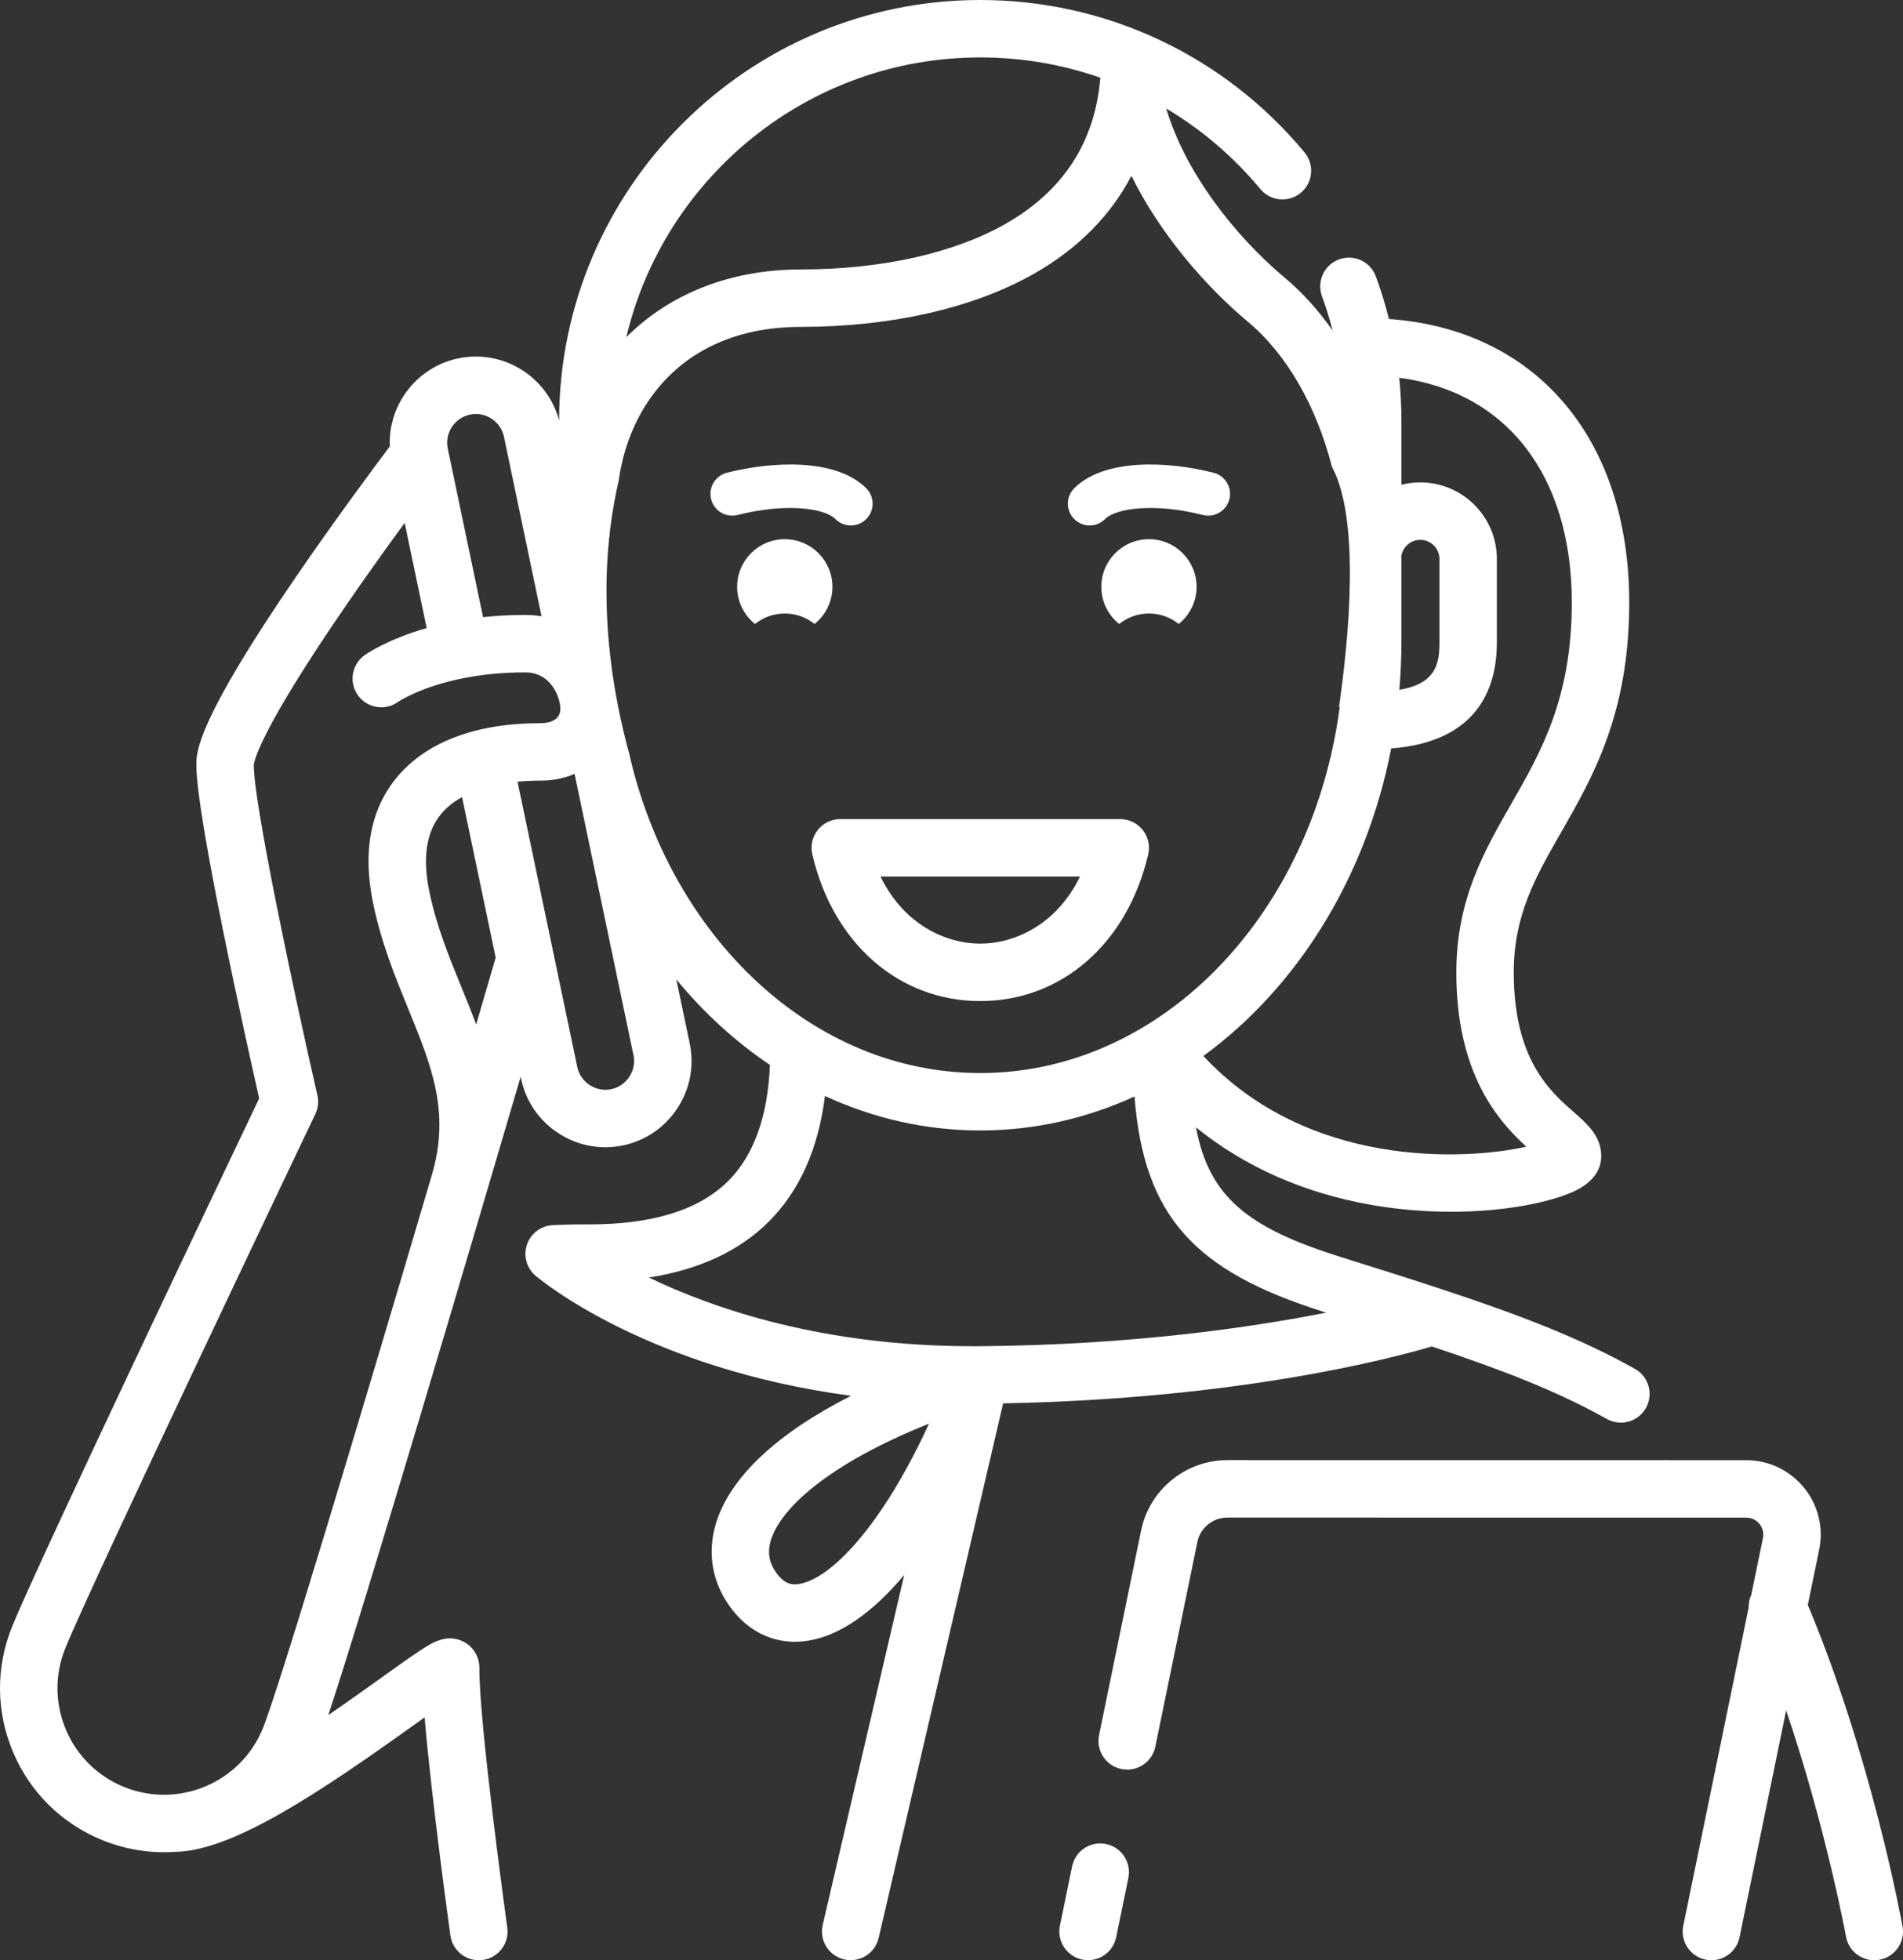
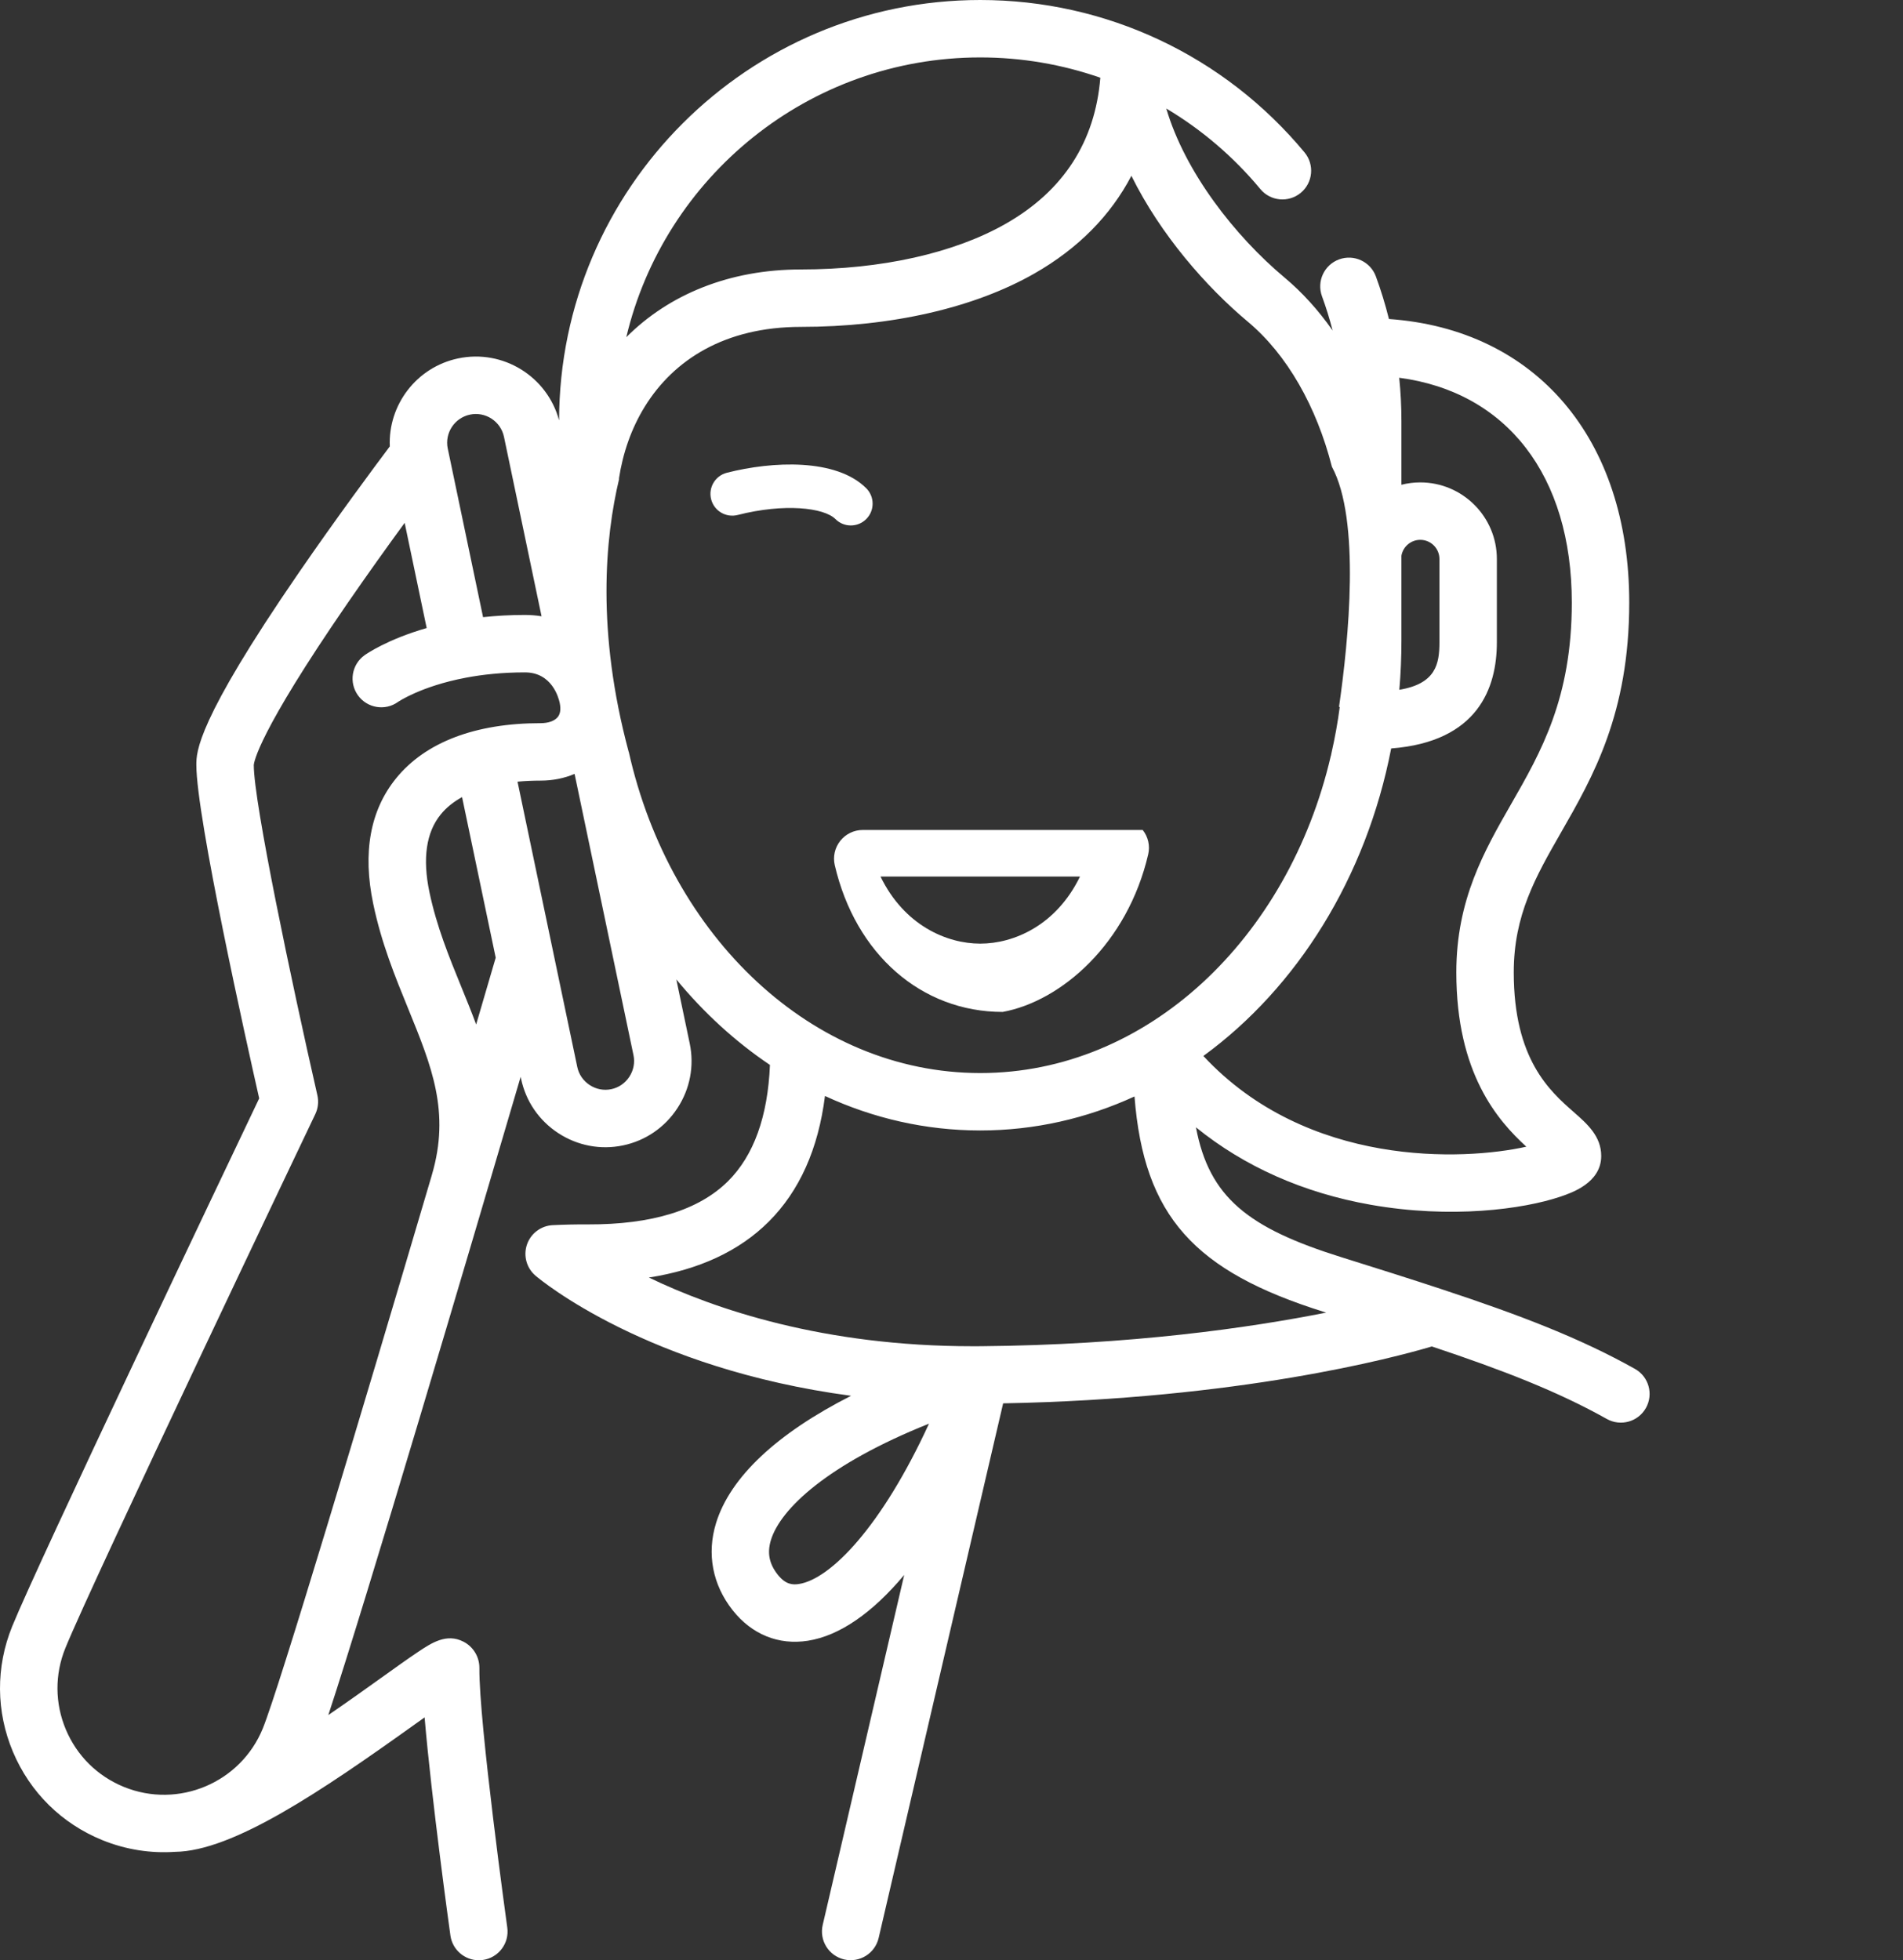
<svg xmlns="http://www.w3.org/2000/svg" version="1.1" id="Laag_1" fill="#fff" x="0px" y="0px" viewBox="0 0 372.767 384" style="enable-background:new 0 0 372.767 384;" xml:space="preserve">
  <rect x="0" y="0" width="372.767" height="384" fill="#333333" stroke="none" />
  <g>
-     <path d="M224.914,167.359c0.391-1.671-0.008-3.429-1.074-4.773c-1.066-1.344-2.687-2.129-4.402-2.129h-54.84   c-1.719,0-3.34,0.785-4.406,2.129c-1.067,1.344-1.465,3.102-1.075,4.773c4.067,17.461,16.981,28.743,32.899,28.743   C207.938,196.102,220.852,184.82,224.914,167.359z M172.477,171.707h39.078c-4.641,9.566-12.961,13.145-19.539,13.145   S177.117,181.273,172.477,171.707z" />
-     <path d="M216.653,361.23c-3.047-0.625-6.02,1.332-6.645,4.379l-2.387,11.618c-0.625,3.043,1.336,6.015,4.379,6.64   c0.379,0.078,0.762,0.117,1.137,0.117c2.613,0,4.957-1.832,5.504-4.492l2.387-11.621   C221.653,364.828,219.692,361.855,216.653,361.23z" />
-     <path d="M372.676,377.371c-0.25-1.371-6.113-33.316-18.555-62.973l2.227-10.828c0.887-4.312-0.203-8.746-2.985-12.156   c-2.785-3.414-6.902-5.371-11.304-5.371l-101.656-0.012h-0.004c-8.137,0-15.231,5.785-16.868,13.754l-8.242,40.117   c-0.625,3.043,1.336,6.016,4.379,6.641c3.043,0.621,6.016-1.336,6.641-4.379l8.242-40.113c0.566-2.766,3.027-4.77,5.848-4.77   l101.656,0.012c1.379,0,2.215,0.773,2.59,1.23c0.375,0.461,0.961,1.43,0.683,2.786l-2.285,11.113   c-0.348,0.766-0.527,1.609-0.508,2.469l-12.808,62.351c-0.625,3.043,1.332,6.016,4.379,6.641c0.379,0.078,0.761,0.117,1.136,0.117   c2.614,0,4.957-1.832,5.504-4.496l9.133-44.453c7.828,23.117,11.68,44.062,11.727,44.324c0.554,3.059,3.484,5.086,6.539,4.531   C371.199,383.355,373.231,380.43,372.676,377.371z" />
+     <path d="M224.914,167.359c0.391-1.671-0.008-3.429-1.074-4.773h-54.84   c-1.719,0-3.34,0.785-4.406,2.129c-1.067,1.344-1.465,3.102-1.075,4.773c4.067,17.461,16.981,28.743,32.899,28.743   C207.938,196.102,220.852,184.82,224.914,167.359z M172.477,171.707h39.078c-4.641,9.566-12.961,13.145-19.539,13.145   S177.117,181.273,172.477,171.707z" />
    <path d="M314.758,277.969c2.707,1.515,6.137,0.551,7.652-2.16c1.52-2.711,0.555-6.141-2.156-7.657   c-10.723-6.007-22.387-10.496-37.812-15.59c-0.094-0.035-0.192-0.066-0.289-0.097c-5.887-1.942-12.321-3.973-19.458-6.207   c-18.183-5.699-25.839-11.684-28.425-25.422c9.457,7.676,21.047,12.84,34.203,15.164c15.738,2.781,29.867,0.887,37.18-1.582   c2.187-0.738,8-2.699,8-7.969c0-3.875-2.739-6.281-5.391-8.609c-4.676-4.11-11.742-10.317-11.742-27.363   c0-11.239,4.293-18.731,9.261-27.403c6.262-10.922,13.36-23.301,13.36-45.027c0-32.176-18.317-53.527-47.07-55.555   c-0.7-2.816-1.551-5.594-2.551-8.328c-1.067-2.918-4.297-4.418-7.215-3.352c-2.918,1.071-4.418,4.297-3.352,7.215   c0.809,2.211,1.504,4.45,2.086,6.719c-2.773-3.957-5.918-7.445-9.39-10.351c-9.723-8.137-19.516-20.645-23.192-33.137   c6.906,4.113,13.145,9.422,18.422,15.777c1.984,2.395,5.527,2.723,7.922,0.738c2.391-1.984,2.719-5.531,0.734-7.921   C239.797,10.883,216.645,0,192.016,0c-45.442,0-82.422,36.93-82.5,82.355c-2.293-8.582-10.957-13.992-19.758-12.148   c-8.191,1.719-13.754,9.137-13.402,17.238c-3,4-10.461,14.039-17.844,24.774c-20.051,29.164-20.051,35.093-20.051,37.625   c0,10.265,9.844,54.426,12.309,65.324c-6.258,13.129-43.231,90.766-48.387,103.437c-3.23,7.95-3.176,16.68,0.16,24.586   c3.336,7.911,9.547,14.043,17.5,17.278c4.668,1.898,9.531,2.613,14.25,2.293c11.313-0.121,28.664-11.875,46.949-24.961   c0.637-0.453,1.286-0.918,1.93-1.375c1.352,16.004,4.867,41.39,5.055,42.722c0.39,2.813,2.801,4.852,5.562,4.852   c0.258,0,0.52-0.02,0.782-0.055c3.078-0.425,5.226-3.269,4.796-6.343c-0.054-0.403-5.562-40.141-5.464-50.821   c0.019-2.187-1.168-4.172-3.098-5.176c-3.328-1.73-6.297,0.247-8.914,1.993c-1.856,1.238-4.328,3.007-7.192,5.058   c-2.804,2.004-6.425,4.598-10.39,7.313c7.586-23,27.414-90.098,37.679-125.035l0.079,0.382c0.921,4.399,3.507,8.184,7.289,10.657   c3.781,2.468,8.289,3.324,12.687,2.402c4.399-0.922,8.184-3.512,10.652-7.293c2.473-3.777,3.329-8.285,2.407-12.684l-2.625-12.539   c5.386,6.539,11.562,12.192,18.34,16.754c-0.414,10.11-3.172,17.762-8.204,22.766c-5.726,5.695-14.957,8.519-27.437,8.473   c-2.367-0.016-4.695,0.039-6.91,0.148c-2.305,0.113-4.305,1.625-5.047,3.809c-0.742,2.183-0.074,4.601,1.684,6.093   c1.027,0.875,21.859,18.196,61.804,23.524c-14.523,7.375-23.687,15.933-26.453,24.957c-1.84,6.008-0.683,12.058,3.254,17.043   c3.758,4.758,8.996,6.883,14.738,5.984c6.211-0.972,12.657-5.469,18.871-12.89l-15.964,68.562   c-0.704,3.027,1.179,6.051,4.203,6.758c3.027,0.703,6.05-1.18,6.754-4.203l24.386-104.731c46.239-0.855,76.407-8.898,83.977-11.144   C294.485,268.43,305.172,272.598,314.758,277.969z M272.508,146.617c17-1.312,20.703-11.855,20.703-20.793V109.5   c0-8.27-6.726-15-15-15c-1.273,0-2.512,0.16-3.695,0.461V82.5c0-2.855-0.145-5.688-0.434-8.5   c21.028,2.773,33.809,19.117,33.809,44.047c0,18.726-6.031,29.254-11.867,39.433c-5.286,9.223-10.754,18.762-10.754,32.997   c0,19.804,8.105,29.011,13.711,34.152c-12.254,2.742-42.899,4.129-63.262-17.77C254.078,193.473,267.61,171.922,272.508,146.617z    M274.106,135.125c0.273-3.156,0.41-6.355,0.41-9.594v-16.668c0.301-1.765,1.844-3.113,3.695-3.113c2.07,0,3.75,1.684,3.75,3.75   v16.324C281.961,130.055,281.27,133.93,274.106,135.125z M192.016,11.25c8.121,0,16.058,1.371,23.523,3.977   c-1.027,12.543-7.23,22.144-18.472,28.57c-10.137,5.797-24.414,8.988-40.196,8.988c-13.972,0-25.832,4.887-34.191,13.274   C130.121,34.672,158.387,11.25,192.016,11.25z M92.063,81.219c3.039-0.637,6.023,1.32,6.66,4.355l7.359,35.153   c-1.019-0.168-2.105-0.262-3.254-0.262c-2.937,0-5.668,0.16-8.203,0.433l-6.91-33.007c-0.004-0.008-0.004-0.012-0.008-0.02   C87.078,84.836,89.031,81.855,92.063,81.219z M84.598,230.148c-0.027,0.086-0.047,0.168-0.07,0.25   c-13.813,46.786-29.872,100.375-33.043,108.176c-4.336,10.664-16.543,15.809-27.207,11.473c-5.165-2.102-9.204-6.086-11.372-11.227   c-2.164-5.136-2.203-10.812-0.101-15.976c5.39-13.254,48.523-103.684,48.957-104.598c0.547-1.141,0.691-2.437,0.41-3.672   c-5.008-21.953-12.461-57.304-12.461-64.695c0.035-0.563,0.832-6.254,18.305-31.625c3.984-5.785,7.98-11.356,11.25-15.828   l4.312,20.605c-7.765,2.231-11.894,5.129-12.168,5.324c-2.527,1.813-3.105,5.325-1.297,7.852c1.813,2.523,5.329,3.105,7.852,1.293   c0.059-0.043,4.523-3.074,13.223-4.73c0.039-0.008,0.082-0.016,0.125-0.024c3.254-0.613,7.093-1.031,11.515-1.031   c5.25,0,6.578,4.902,6.805,5.949l0.008,0.051c0.246,1.199,0.117,2.129-0.391,2.754c-0.621,0.761-1.84,1.195-3.351,1.195   c-12.782,0-22.571,3.734-28.305,10.793c-5.086,6.258-6.594,14.539-4.484,24.605c1.613,7.719,4.273,14.227,6.843,20.52   C84.571,208.902,88.223,217.84,84.598,230.148z M93.27,200.688c-0.918-2.489-1.914-4.934-2.903-7.356   c-2.382-5.832-4.843-11.859-6.25-18.574c-1.379-6.59-0.636-11.707,2.207-15.207c1.079-1.324,2.485-2.465,4.188-3.406l6.59,31.46   C95.91,191.684,94.625,196.066,93.27,200.688z M123.281,210.926c-0.828,1.265-2.086,2.133-3.546,2.437   c-1.457,0.305-2.957,0.02-4.223-0.808c-1.266-0.828-2.129-2.086-2.434-3.547l-4.656-22.219c-0.012-0.07-0.027-0.141-0.043-0.211   l-7.004-33.453c1.438-0.137,2.949-0.207,4.524-0.207c2.379,0,4.64-0.457,6.652-1.316l11.539,55.101   C124.395,208.16,124.106,209.66,123.281,210.926z M123.17,147.297c-0.005-0.001-0.012-0.003-0.017-0.004   c-6.354-23.624-4.633-41.939-1.866-53.53c-0.015,0.007-0.033,0.012-0.048,0.018c0.754-5.006,2.426-9.85,5.065-14.128   c0.016-0.029,0.032-0.057,0.032-0.057l0.005-0.001c5.617-9.064,15.604-15.56,30.532-15.56c17.711,0,33.969-3.719,45.778-10.473   c8.527-4.874,14.898-11.332,18.972-19.124c5.719,11.57,14.68,21.781,22.809,28.585c7.694,6.44,13.451,16.604,16.468,28.416   c5.613,10.356,3.292,33.868,1.382,47.099c0.053-0.041,0.109-0.079,0.162-0.12c-0.402,3.117-0.965,6.17-1.646,9.166   c-0.055,0.292-0.087,0.454-0.087,0.454l-0.017,0.001c-8.318,35.795-35.947,62.165-68.676,62.165   C159.06,210.203,131.275,183.469,123.17,147.297z M156.508,310.293c-1.258,0.199-2.633,0.109-4.172-1.84   c-1.672-2.117-2.09-4.265-1.324-6.773c1.867-6.09,11.051-14.828,30.961-22.793C172.692,299.098,162.676,309.328,156.508,310.293z    M192.098,263.715c-0.082-0.004-0.168-0.004-0.254,0c-0.441,0.004-0.879,0.004-1.32,0.004c-29.141,0-50.446-7.215-63.418-13.457   c9.832-1.539,17.687-5.188,23.437-10.907c6.051-6.019,9.754-14.289,11.055-24.66c9.414,4.36,19.68,6.754,30.418,6.754   c10.66,0,20.855-2.363,30.215-6.66c1.828,23.5,11.781,34.266,37.101,42.203c0.149,0.047,0.297,0.094,0.446,0.137   C244.789,260.105,221.531,263.465,192.098,263.715z" />
  </g>
  <path d="M166.662,102.932c-1.094,0-2.188-0.417-3.021-1.254c-2.224-2.227-9.997-3.134-19.146-0.795  c-2.283,0.581-4.61-0.795-5.194-3.078c-0.584-2.285,0.795-4.61,3.081-5.193c8.918-2.28,21.42-2.855,27.302,3.033  c1.666,1.669,1.663,4.373-0.003,6.039C168.844,102.517,167.754,102.932,166.662,102.932z" />
-   <path d="M213.448,102.932c1.094,0,2.188-0.417,3.021-1.254c2.224-2.227,9.997-3.134,19.146-0.795  c2.283,0.581,4.61-0.795,5.194-3.078c0.584-2.285-0.795-4.61-3.081-5.193c-8.918-2.28-21.42-2.855-27.302,3.033  c-1.666,1.669-1.663,4.373,0.003,6.039C211.266,102.517,212.357,102.932,213.448,102.932z" />
-   <path d="M147.894,122.234c1.598-1.282,3.623-2.053,5.831-2.053s4.234,0.771,5.831,2.053c2.132-1.71,3.5-4.333,3.5-7.278  c0-5.153-4.178-9.331-9.331-9.331s-9.331,4.178-9.331,9.331C144.394,117.902,145.762,120.524,147.894,122.234z" />
-   <path d="M219.23,122.234c1.598-1.282,3.623-2.053,5.831-2.053s4.234,0.771,5.831,2.053c2.132-1.71,3.5-4.333,3.5-7.278  c0-5.153-4.178-9.331-9.331-9.331s-9.331,4.178-9.331,9.331C215.73,117.902,217.098,120.524,219.23,122.234z" />
</svg>